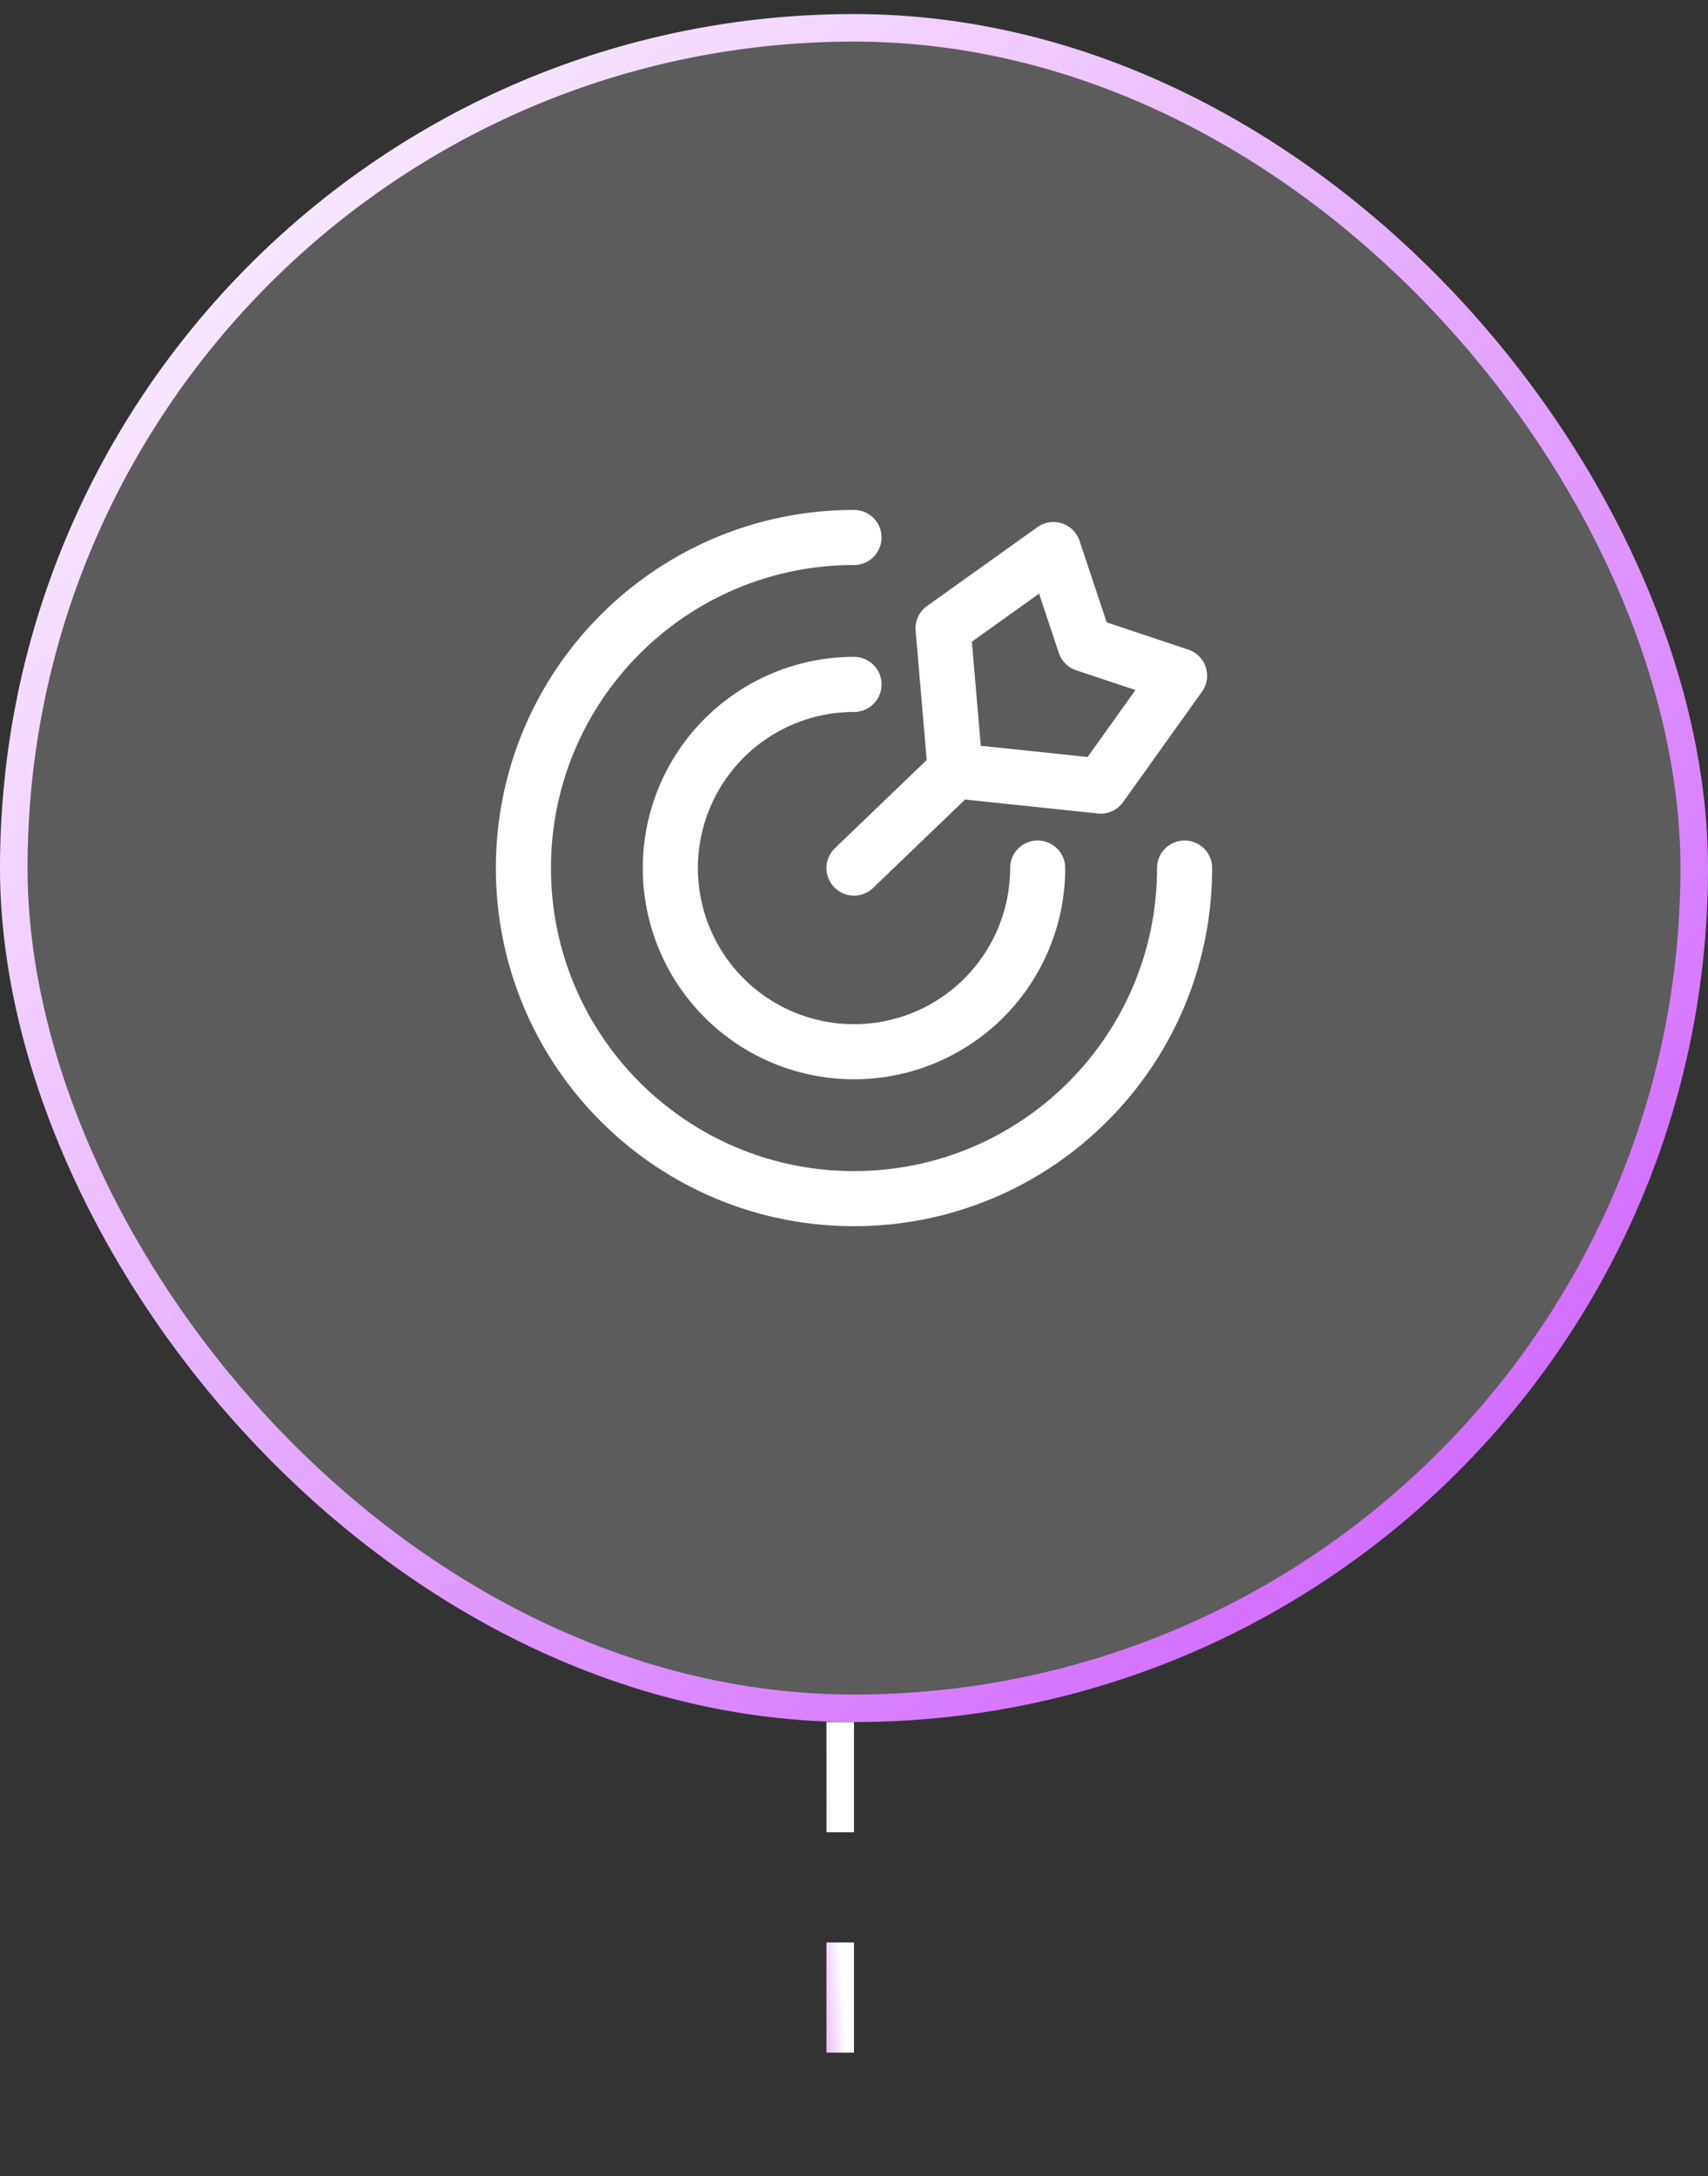
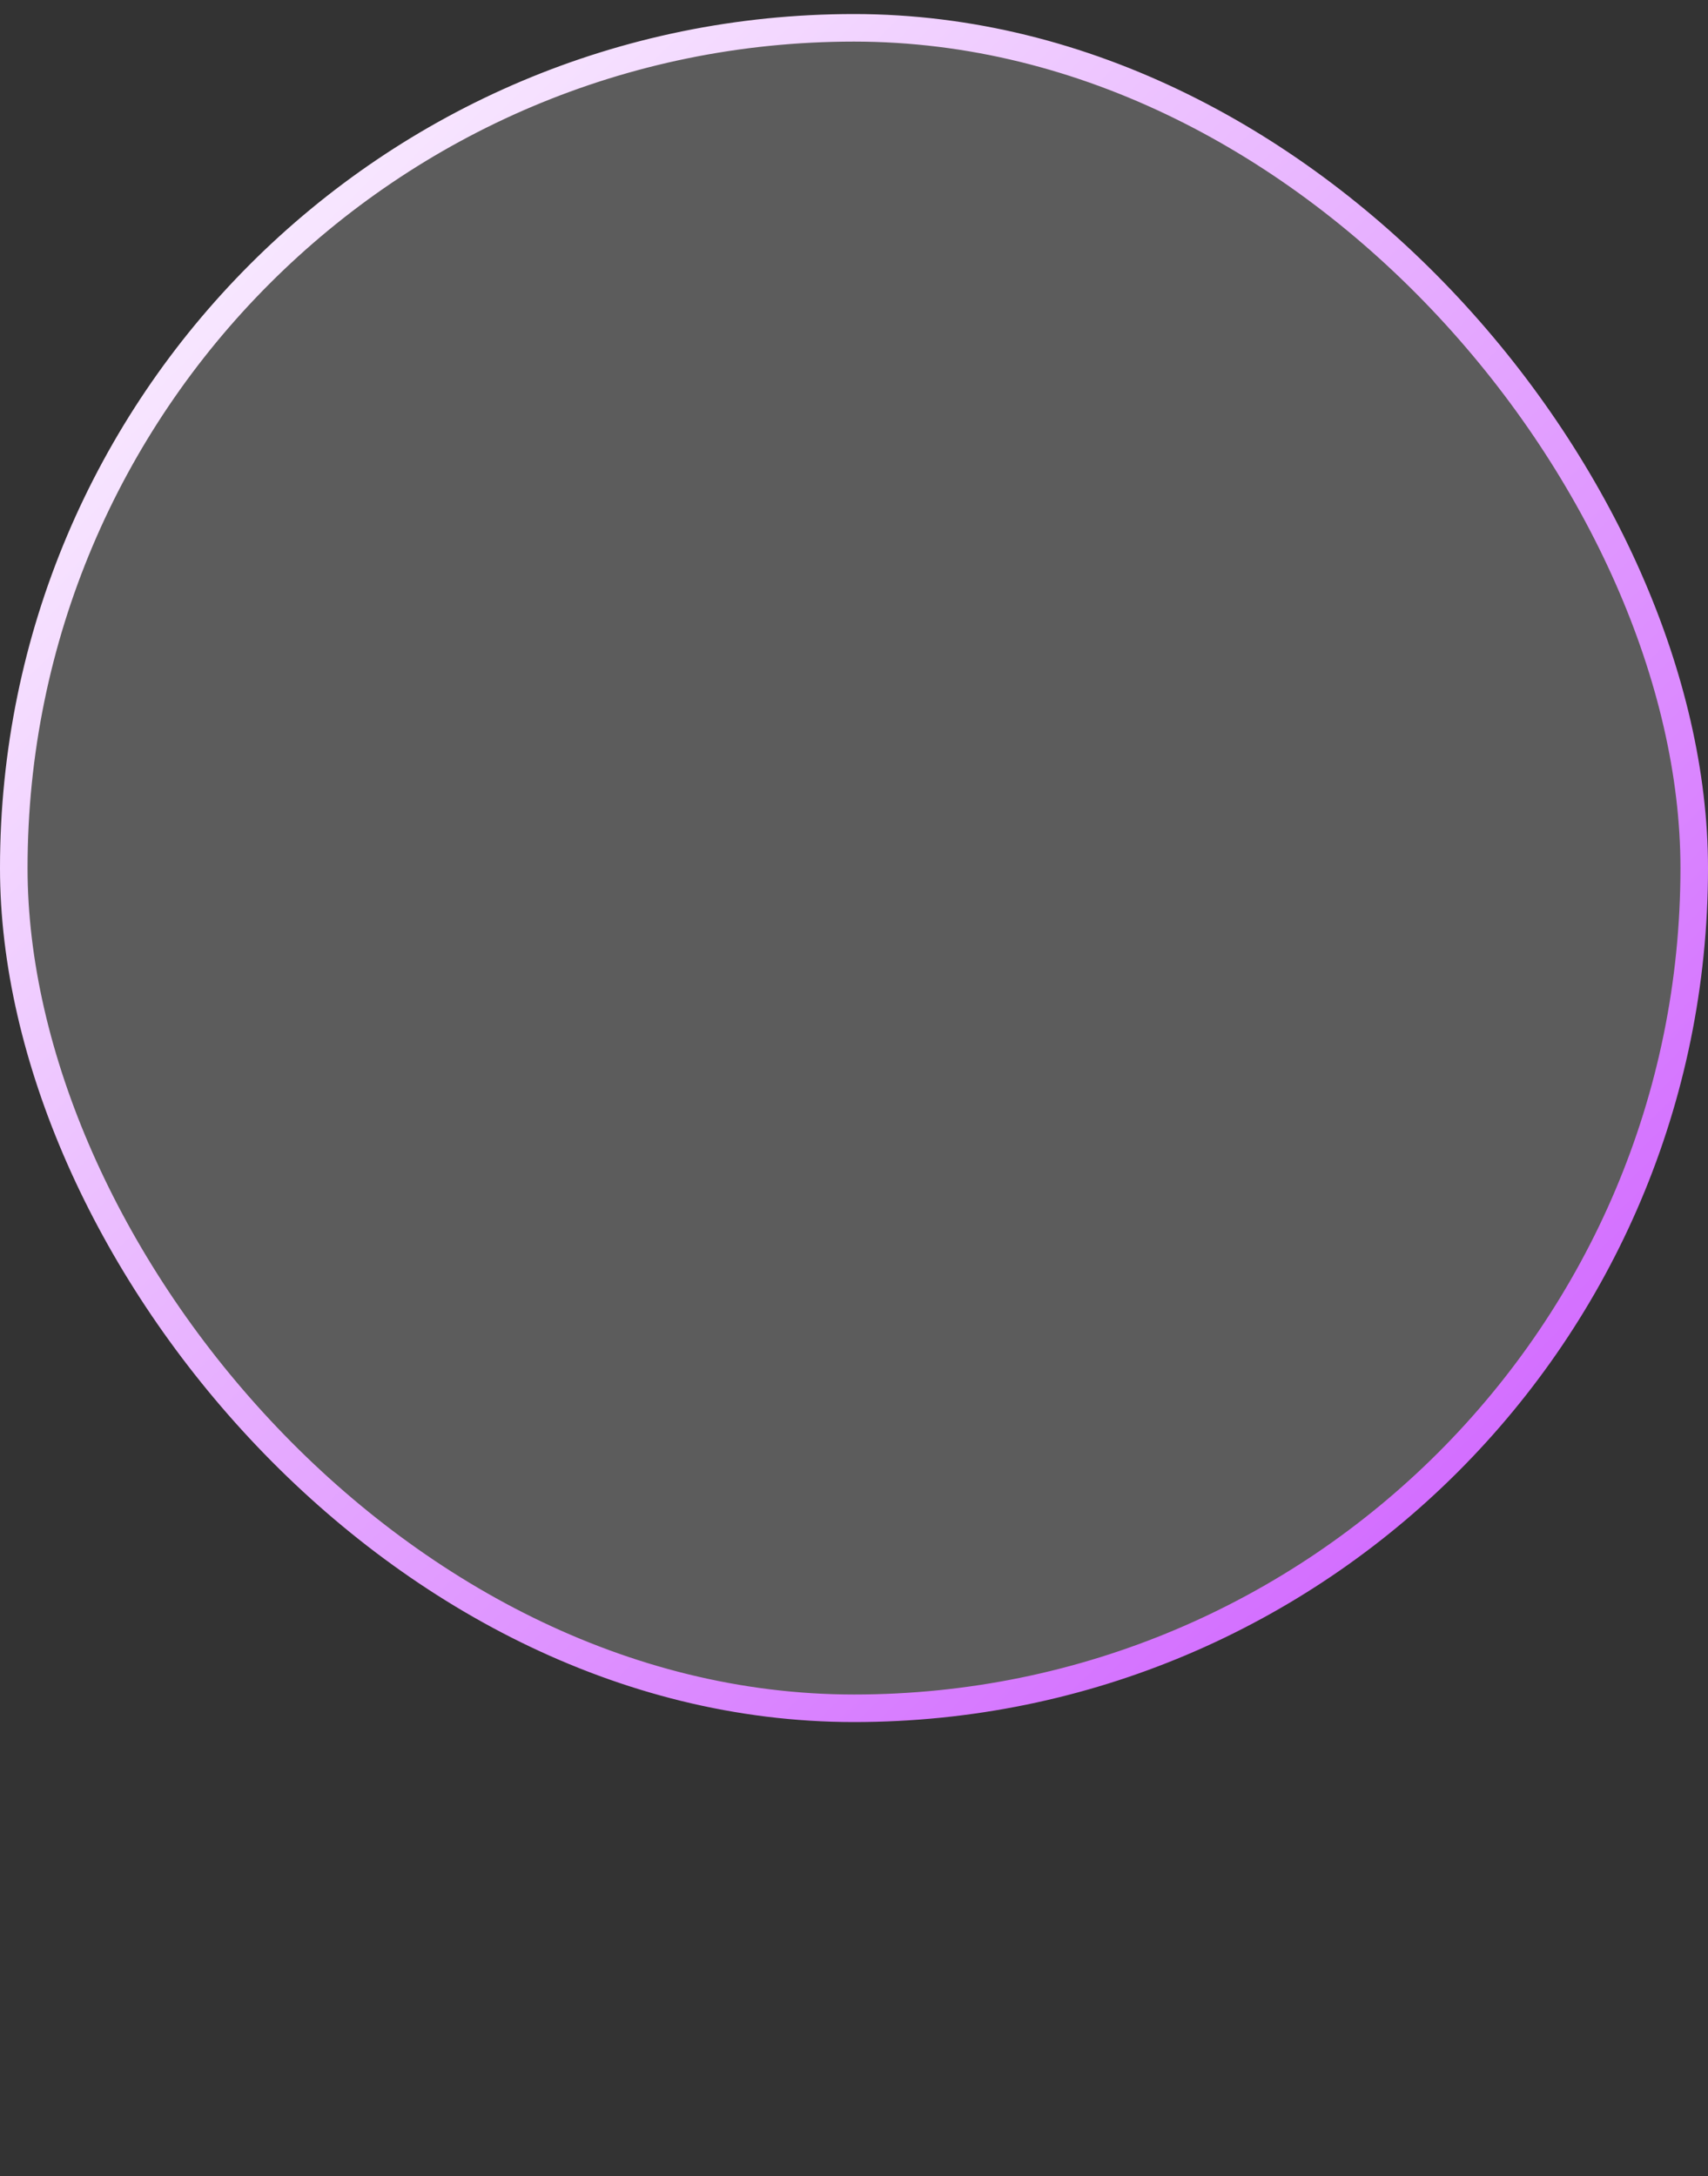
<svg xmlns="http://www.w3.org/2000/svg" width="62" height="79" fill="none" viewBox="0 0 62 79">
  <rect x="0" y="0" width="62" height="79" fill="#333333" stroke="none" />
-   <path stroke="url(#a)" stroke-dasharray="4 4" d="M30.5 62.51v16" />
  <rect width="61" height="61" x=".5" y="1.01" fill="#fff" fill-opacity=".2" rx="30.5" />
  <rect width="61" height="61" x=".5" y="1.01" stroke="url(#b)" rx="30.5" />
-   <path stroke="#fff" stroke-linecap="round" stroke-linejoin="round" stroke-width="2" d="M43 31.51c0 6.628-5.373 12-12 12s-12-5.372-12-12c0-6.627 5.373-12 12-12m6.667 12A6.667 6.667 0 1 1 31 24.844m3.677 3.135 5.279.555 2.861-4.006-3.434-1.145-1.144-3.434-4.006 2.862.444 5.168Zm0 0L31 31.51" />
  <defs>
    <linearGradient id="a" x1="30" x2="27.887" y1="62.51" y2="62.641" gradientUnits="userSpaceOnUse">
      <stop stop-color="#fff" />
      <stop offset="1" stop-color="#C84AFF" />
    </linearGradient>
    <linearGradient id="b" x1="0" x2="65.758" y1=".51" y2="67.207" gradientUnits="userSpaceOnUse">
      <stop stop-color="#fff" />
      <stop offset="1" stop-color="#C84AFF" />
    </linearGradient>
  </defs>
</svg>